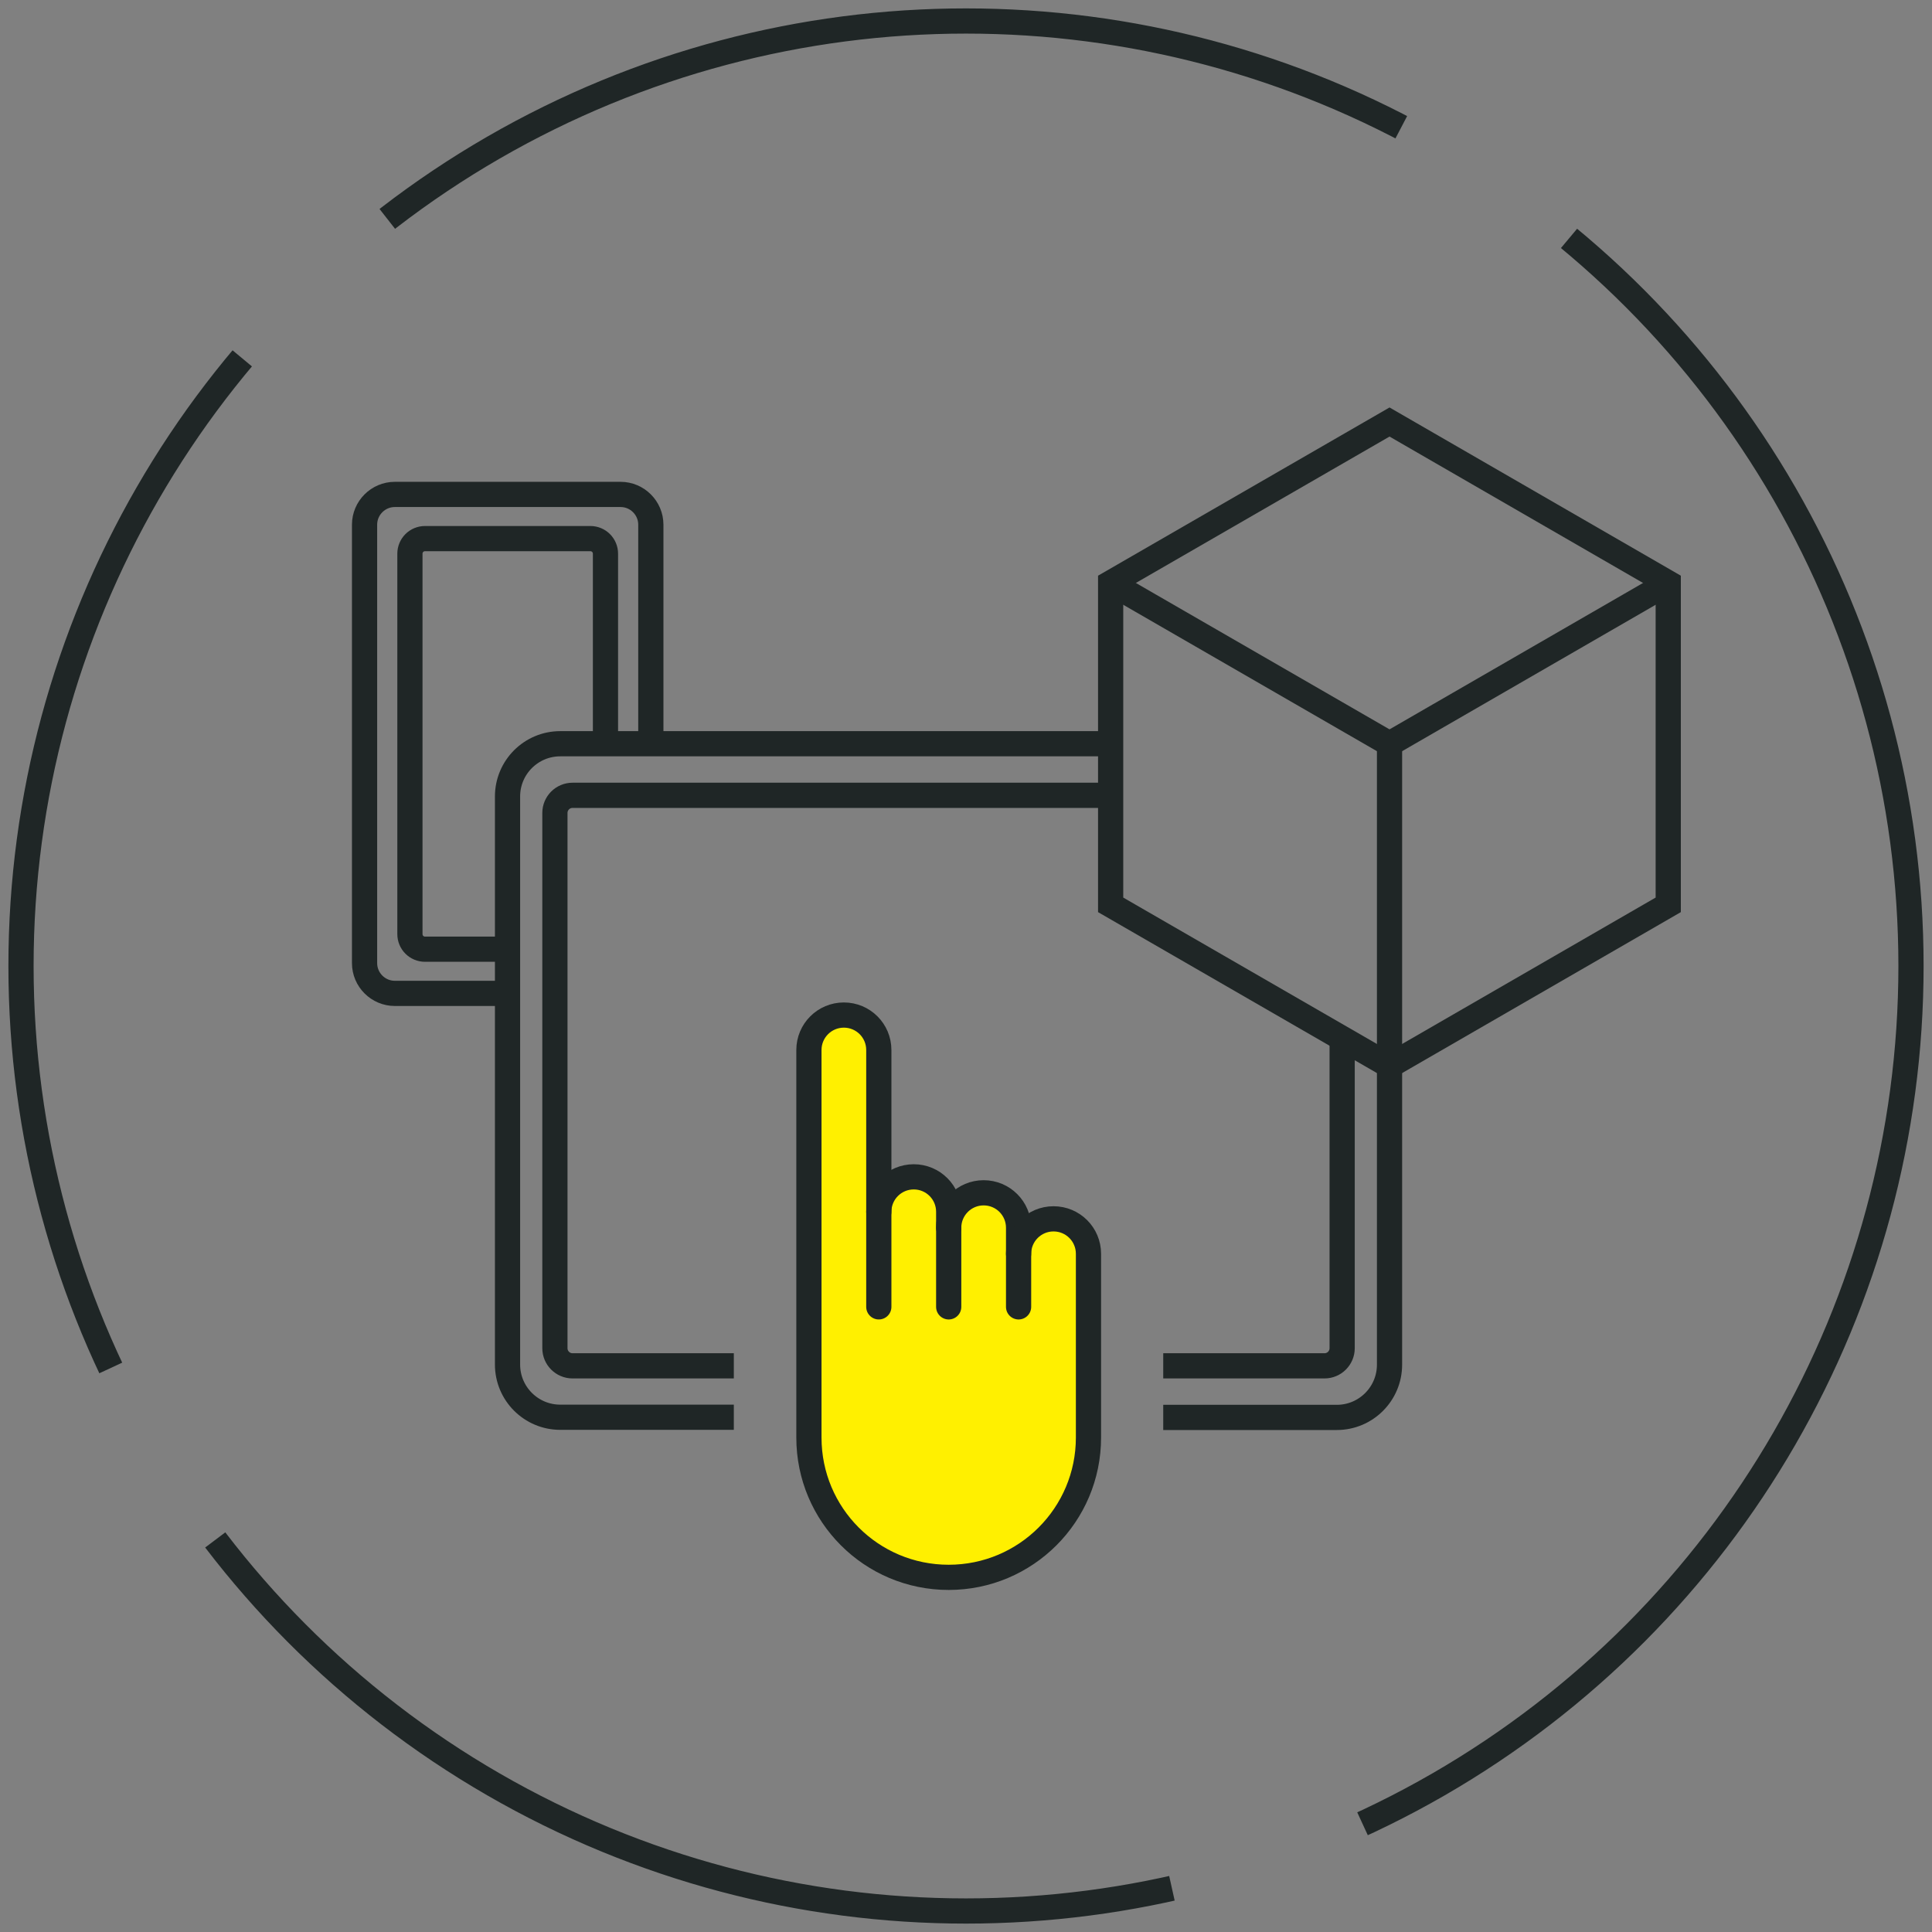
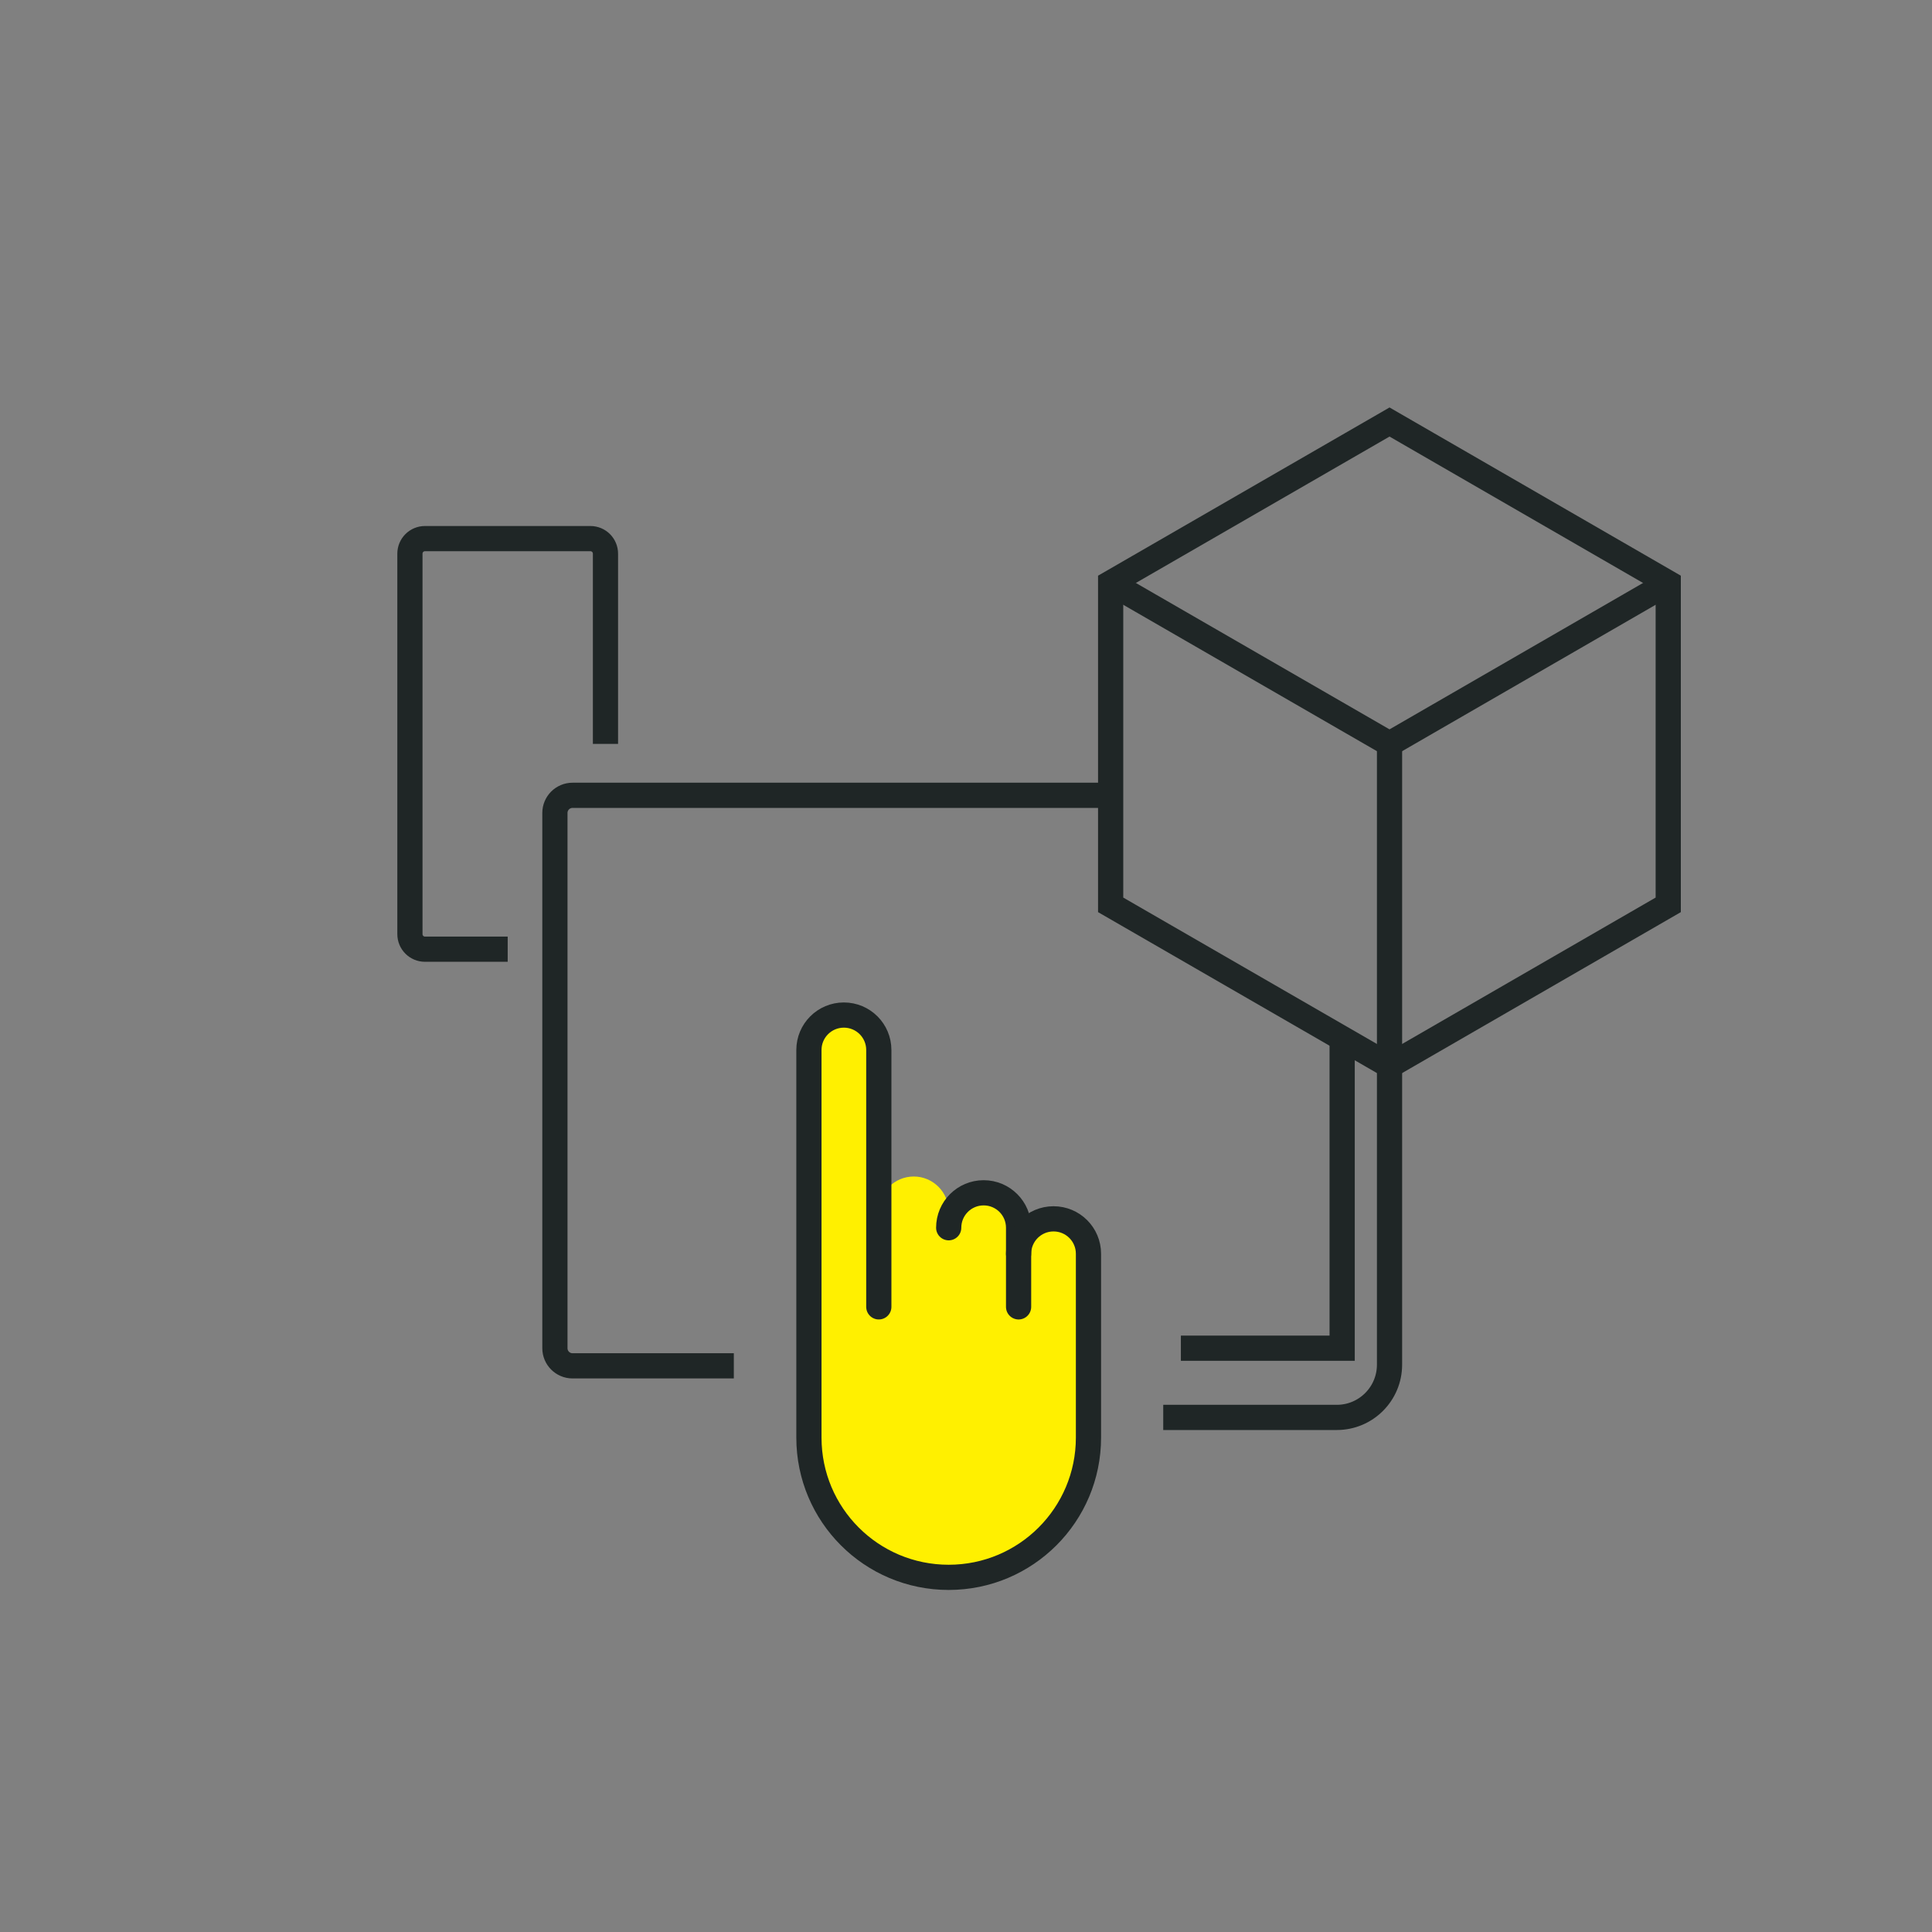
<svg xmlns="http://www.w3.org/2000/svg" id="Layer_1" version="1.1" viewBox="0 0 115 115">
  <rect x="0" y="0" width="115" height="115" fill="#808080" stroke="none" />
  <defs>
    <style> .st0 { stroke-linecap: round; } .st0, .st1, .st2 { fill: none; stroke: #1f2626; stroke-width: 1.5px; } .st0, .st2 { stroke-miterlimit: 10; } .st1 { stroke-dasharray: 64 12; } .st3 { fill: #fff000; } </style>
  </defs>
-   <circle class="st1" cx="57.5" cy="57.5" r="56.25" />
  <g>
    <g>
-       <path class="st2" d="M30.22,59.13h-6.72c-.99,0-1.8-.81-1.8-1.8v-26.1c0-.99.81-1.8,1.8-1.8h13.44c.99,0,1.8.81,1.8,1.8v13.05" />
      <path class="st2" d="M30.22,56.5h-4.92c-.5,0-.9-.4-.9-.9v-22.64c0-.5.4-.9.9-.9h9.84c.5,0,.9.4.9.9v11.32" />
    </g>
    <g>
      <path class="st2" d="M82.71,63.24v17.99c0,1.73-1.4,3.14-3.14,3.14h-10.33" />
-       <path class="st2" d="M43.68,84.36h-10.33c-1.73,0-3.14-1.4-3.14-3.14v-33.81c0-1.73,1.4-3.14,3.14-3.14h32.76" />
-       <path class="st2" d="M79.89,61.81v18.44c0,.58-.47,1.05-1.05,1.05h-9.6" />
+       <path class="st2" d="M79.89,61.81v18.44h-9.6" />
      <path class="st2" d="M43.68,81.3h-9.6c-.58,0-1.05-.47-1.05-1.05v-31.86c0-.58.47-1.05,1.05-1.05h32.03" />
    </g>
    <g>
      <path class="st3" d="M64.78,74.63v10.93c0,4.59-3.73,8.32-8.32,8.32s-8.32-3.73-8.32-8.32v-23.08c0-1.14.94-2.08,2.08-2.08s2.08.94,2.08,2.08v9.63c0-1.14.94-2.08,2.09-2.08s2.08.94,2.08,2.08v.95c0-1.15.93-2.08,2.08-2.08s2.08.93,2.08,2.08v1.56c0-1.15.93-2.08,2.08-2.08s2.08.93,2.08,2.08Z" />
-       <path class="st0" d="M52.31,72.13c0-1.15.93-2.08,2.08-2.08s2.08.93,2.08,2.08v5.66" />
      <path class="st0" d="M56.47,73.08c0-1.15.93-2.08,2.08-2.08s2.08.93,2.08,2.08v4.71" />
      <path class="st0" d="M60.63,74.63c0-1.15.93-2.08,2.08-2.08s2.08.93,2.08,2.08v10.94c0,4.59-3.72,8.32-8.32,8.32s-8.32-3.72-8.32-8.32v-.04s0-23.03,0-23.03c0-1.15.93-2.08,2.08-2.08s2.08.93,2.08,2.08v15.29" />
    </g>
    <g>
      <polygon class="st2" points="99.3 53.86 99.3 34.7 82.71 25.12 66.11 34.7 66.11 53.86 82.71 63.44 99.3 53.86" />
      <polyline class="st2" points="66.11 34.7 82.71 44.28 99.3 34.7" />
      <line class="st2" x1="82.71" y1="44.28" x2="82.71" y2="63.44" />
    </g>
  </g>
</svg>